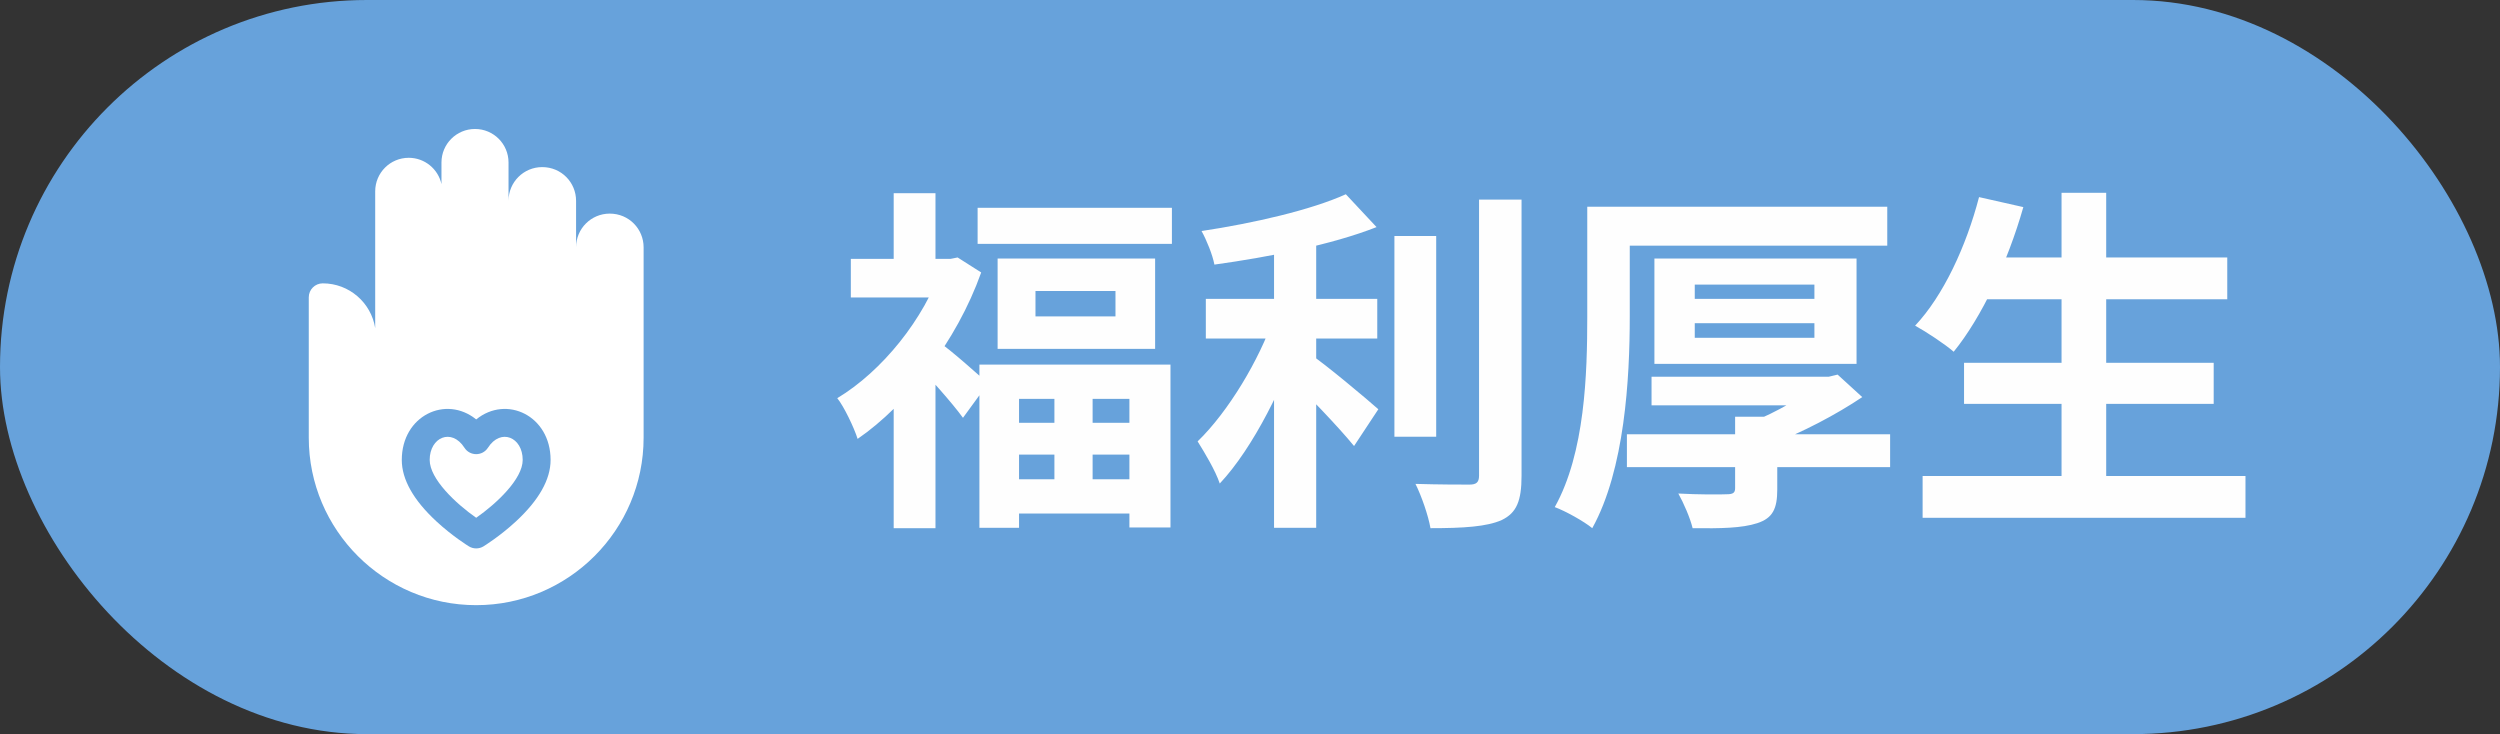
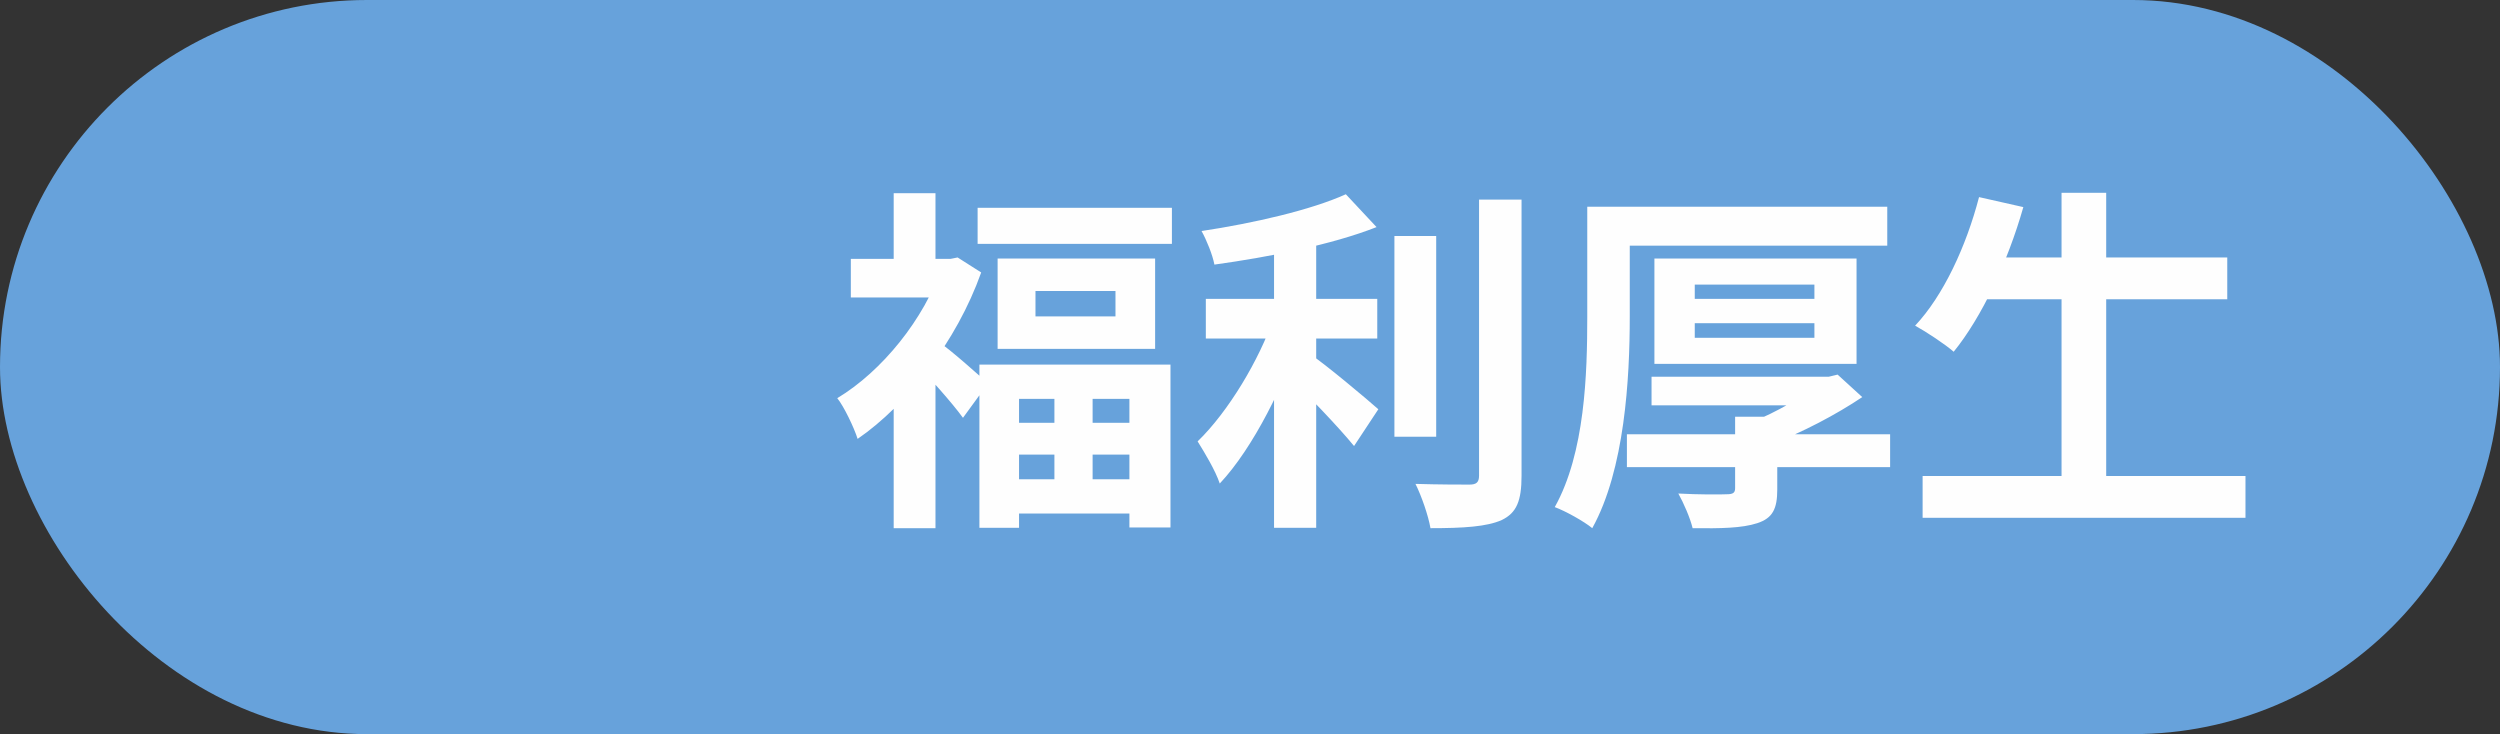
<svg xmlns="http://www.w3.org/2000/svg" width="126" height="37" viewBox="0 0 126 37" fill="none">
  <rect x="0" y="0" width="126" height="37" fill="#333333" stroke="none" />
  <rect width="126" height="37" rx="18.5" fill="#67A2DB" />
  <g clip-path="url(#clip0_4515_2369)">
-     <path d="M24.592 22.566C24.315 22.997 23.684 22.997 23.408 22.566C22.761 21.557 21.656 22.037 21.656 23.181C21.656 24.14 22.971 25.377 24 26.096C25.029 25.378 26.344 24.141 26.344 23.181C26.344 22.035 25.238 21.559 24.592 22.566Z" fill="white" />
-     <path d="M30.73 10.766C29.793 10.766 29.034 11.525 29.034 12.462V10.118C29.034 9.207 28.305 8.422 27.326 8.422C26.39 8.422 25.63 9.181 25.63 10.118V8.19C25.63 7.257 24.874 6.5 23.94 6.5C23.008 6.5 22.25 7.256 22.25 8.19V9.279C22.084 8.521 21.408 7.953 20.6 7.953C19.666 7.953 18.91 8.71 18.91 9.643V16.539C18.709 15.26 17.602 14.281 16.266 14.281C15.877 14.281 15.562 14.596 15.562 14.984V22.062C15.562 26.715 19.348 30.5 24 30.5C28.652 30.5 32.438 26.715 32.438 22.062C32.438 21.808 32.438 12.743 32.438 12.462C32.438 11.55 31.708 10.766 30.73 10.766ZM26.001 26.281C25.198 27.023 24.402 27.516 24.369 27.536C24.143 27.675 23.858 27.675 23.631 27.536C23.598 27.516 22.802 27.023 21.999 26.281C20.839 25.208 20.25 24.165 20.25 23.181C20.25 20.948 22.471 19.897 24 21.139C25.531 19.895 27.75 20.952 27.75 23.181C27.75 24.165 27.161 25.208 26.001 26.281Z" fill="white" />
-   </g>
-   <path d="M53.142 19.42H55.068V25.414H53.142V19.42ZM52.188 14.668V15.946H56.22V14.668H52.188ZM50.28 13.03H58.218V17.584H50.28V13.03ZM49.362 18.376H58.992V26.584H56.922V20.104H51.36V26.602H49.362V18.376ZM50.514 21.31H58.002V22.912H50.514V21.31ZM50.532 24.154H58.02V25.882H50.532V24.154ZM49.272 10.474H59.064V12.292H49.272V10.474ZM42.882 13.048H48.264V14.992H42.882V13.048ZM45.042 9.736H47.148V13.966H45.042V9.736ZM47.346 17.26C47.85 17.584 49.416 18.97 49.794 19.33L48.534 21.058C47.976 20.284 46.752 18.934 46.14 18.286L47.346 17.26ZM47.472 13.048H47.904L48.264 12.976L49.452 13.732C48.21 17.224 45.708 20.41 43.224 22.12C43.044 21.544 42.522 20.464 42.198 20.068C44.448 18.718 46.59 16.072 47.472 13.444V13.048ZM45.042 19.204L47.148 16.666V26.62H45.042V19.204ZM60.774 15.064H69.414V17.062H60.774V15.064ZM70.278 11.896H72.384V22.012H70.278V11.896ZM64.212 11.5H66.336V26.602H64.212V11.5ZM74.544 10.06H76.686V23.974C76.686 25.252 76.434 25.846 75.696 26.206C74.94 26.548 73.752 26.62 72.096 26.62C71.988 25.99 71.646 25 71.34 24.388C72.528 24.424 73.68 24.424 74.058 24.424C74.4 24.424 74.544 24.316 74.544 23.974V10.06ZM67.83 9.79L69.378 11.446C67.092 12.346 63.924 12.958 61.206 13.336C61.116 12.85 60.81 12.094 60.558 11.644C63.186 11.248 66.084 10.582 67.83 9.79ZM64.194 16.018L65.652 16.648C64.752 19.348 63.168 22.57 61.476 24.37C61.26 23.722 60.72 22.822 60.36 22.246C61.908 20.752 63.474 18.124 64.194 16.018ZM66.012 17.836C66.714 18.286 68.946 20.158 69.468 20.626L68.244 22.48C67.452 21.508 65.778 19.762 64.896 18.952L66.012 17.836ZM81.996 21.886H95.262V23.542H81.996V21.886ZM83.238 18.988H91.968V20.428H83.238V18.988ZM85.416 16.288V17.026H91.446V16.288H85.416ZM85.416 14.344V15.064H91.446V14.344H85.416ZM83.382 13.03H93.57V18.34H83.382V13.03ZM87.45 21.004H89.574V24.676C89.574 25.648 89.34 26.116 88.566 26.368C87.792 26.62 86.73 26.638 85.308 26.62C85.182 26.098 84.858 25.36 84.588 24.874C85.542 24.928 86.748 24.928 87.036 24.91C87.342 24.91 87.45 24.838 87.45 24.604V21.004ZM91.644 18.988H92.166L92.616 18.88L93.858 20.014C92.544 20.896 90.834 21.796 89.232 22.408C89.016 22.066 88.53 21.544 88.278 21.274C89.484 20.806 90.942 19.96 91.644 19.348V18.988ZM81.258 10.42H95.118V12.382H81.258V10.42ZM79.998 10.42H82.14V15.964C82.14 19.06 81.888 23.668 80.25 26.62C79.836 26.278 78.9 25.756 78.36 25.558C79.89 22.822 79.998 18.808 79.998 15.964V10.42ZM99.726 12.976H112.254V15.082H99.726V12.976ZM98.988 18.286H111.57V20.356H98.988V18.286ZM96.9 23.992H113.172V26.098H96.9V23.992ZM103.902 9.718H106.152V25.036H103.902V9.718ZM99.744 9.934L101.976 10.438C101.184 13.228 99.87 16 98.466 17.728C98.034 17.35 97.08 16.72 96.522 16.414C97.944 14.902 99.096 12.418 99.744 9.934Z" fill="#FEFEFE" />
+     </g>
+   <path d="M53.142 19.42H55.068V25.414H53.142V19.42ZM52.188 14.668V15.946H56.22V14.668H52.188ZM50.28 13.03H58.218V17.584H50.28V13.03ZM49.362 18.376H58.992V26.584H56.922V20.104H51.36V26.602H49.362V18.376ZM50.514 21.31H58.002V22.912H50.514V21.31ZM50.532 24.154H58.02V25.882H50.532V24.154ZM49.272 10.474H59.064V12.292H49.272V10.474ZM42.882 13.048H48.264V14.992H42.882V13.048ZM45.042 9.736H47.148V13.966H45.042V9.736ZM47.346 17.26C47.85 17.584 49.416 18.97 49.794 19.33L48.534 21.058C47.976 20.284 46.752 18.934 46.14 18.286L47.346 17.26ZM47.472 13.048H47.904L48.264 12.976L49.452 13.732C48.21 17.224 45.708 20.41 43.224 22.12C43.044 21.544 42.522 20.464 42.198 20.068C44.448 18.718 46.59 16.072 47.472 13.444V13.048ZM45.042 19.204L47.148 16.666V26.62H45.042V19.204ZM60.774 15.064H69.414V17.062H60.774V15.064ZM70.278 11.896H72.384V22.012H70.278V11.896ZM64.212 11.5H66.336V26.602H64.212V11.5ZM74.544 10.06H76.686V23.974C76.686 25.252 76.434 25.846 75.696 26.206C74.94 26.548 73.752 26.62 72.096 26.62C71.988 25.99 71.646 25 71.34 24.388C72.528 24.424 73.68 24.424 74.058 24.424C74.4 24.424 74.544 24.316 74.544 23.974V10.06ZM67.83 9.79L69.378 11.446C67.092 12.346 63.924 12.958 61.206 13.336C61.116 12.85 60.81 12.094 60.558 11.644C63.186 11.248 66.084 10.582 67.83 9.79ZM64.194 16.018L65.652 16.648C64.752 19.348 63.168 22.57 61.476 24.37C61.26 23.722 60.72 22.822 60.36 22.246C61.908 20.752 63.474 18.124 64.194 16.018ZM66.012 17.836C66.714 18.286 68.946 20.158 69.468 20.626L68.244 22.48C67.452 21.508 65.778 19.762 64.896 18.952L66.012 17.836ZM81.996 21.886H95.262V23.542H81.996V21.886ZM83.238 18.988H91.968V20.428H83.238V18.988ZM85.416 16.288V17.026H91.446V16.288H85.416ZM85.416 14.344V15.064H91.446V14.344H85.416ZM83.382 13.03H93.57V18.34H83.382V13.03ZM87.45 21.004H89.574V24.676C89.574 25.648 89.34 26.116 88.566 26.368C87.792 26.62 86.73 26.638 85.308 26.62C85.182 26.098 84.858 25.36 84.588 24.874C85.542 24.928 86.748 24.928 87.036 24.91C87.342 24.91 87.45 24.838 87.45 24.604V21.004ZM91.644 18.988H92.166L92.616 18.88L93.858 20.014C92.544 20.896 90.834 21.796 89.232 22.408C89.016 22.066 88.53 21.544 88.278 21.274C89.484 20.806 90.942 19.96 91.644 19.348V18.988ZM81.258 10.42H95.118V12.382H81.258V10.42ZM79.998 10.42H82.14V15.964C82.14 19.06 81.888 23.668 80.25 26.62C79.836 26.278 78.9 25.756 78.36 25.558C79.89 22.822 79.998 18.808 79.998 15.964V10.42ZM99.726 12.976H112.254V15.082H99.726V12.976ZM98.988 18.286H111.57V20.356V18.286ZM96.9 23.992H113.172V26.098H96.9V23.992ZM103.902 9.718H106.152V25.036H103.902V9.718ZM99.744 9.934L101.976 10.438C101.184 13.228 99.87 16 98.466 17.728C98.034 17.35 97.08 16.72 96.522 16.414C97.944 14.902 99.096 12.418 99.744 9.934Z" fill="#FEFEFE" />
  <defs>
    <clipPath id="clip0_4515_2369">
      <rect width="24" height="24" fill="white" transform="translate(12 6.5)" />
    </clipPath>
  </defs>
</svg>